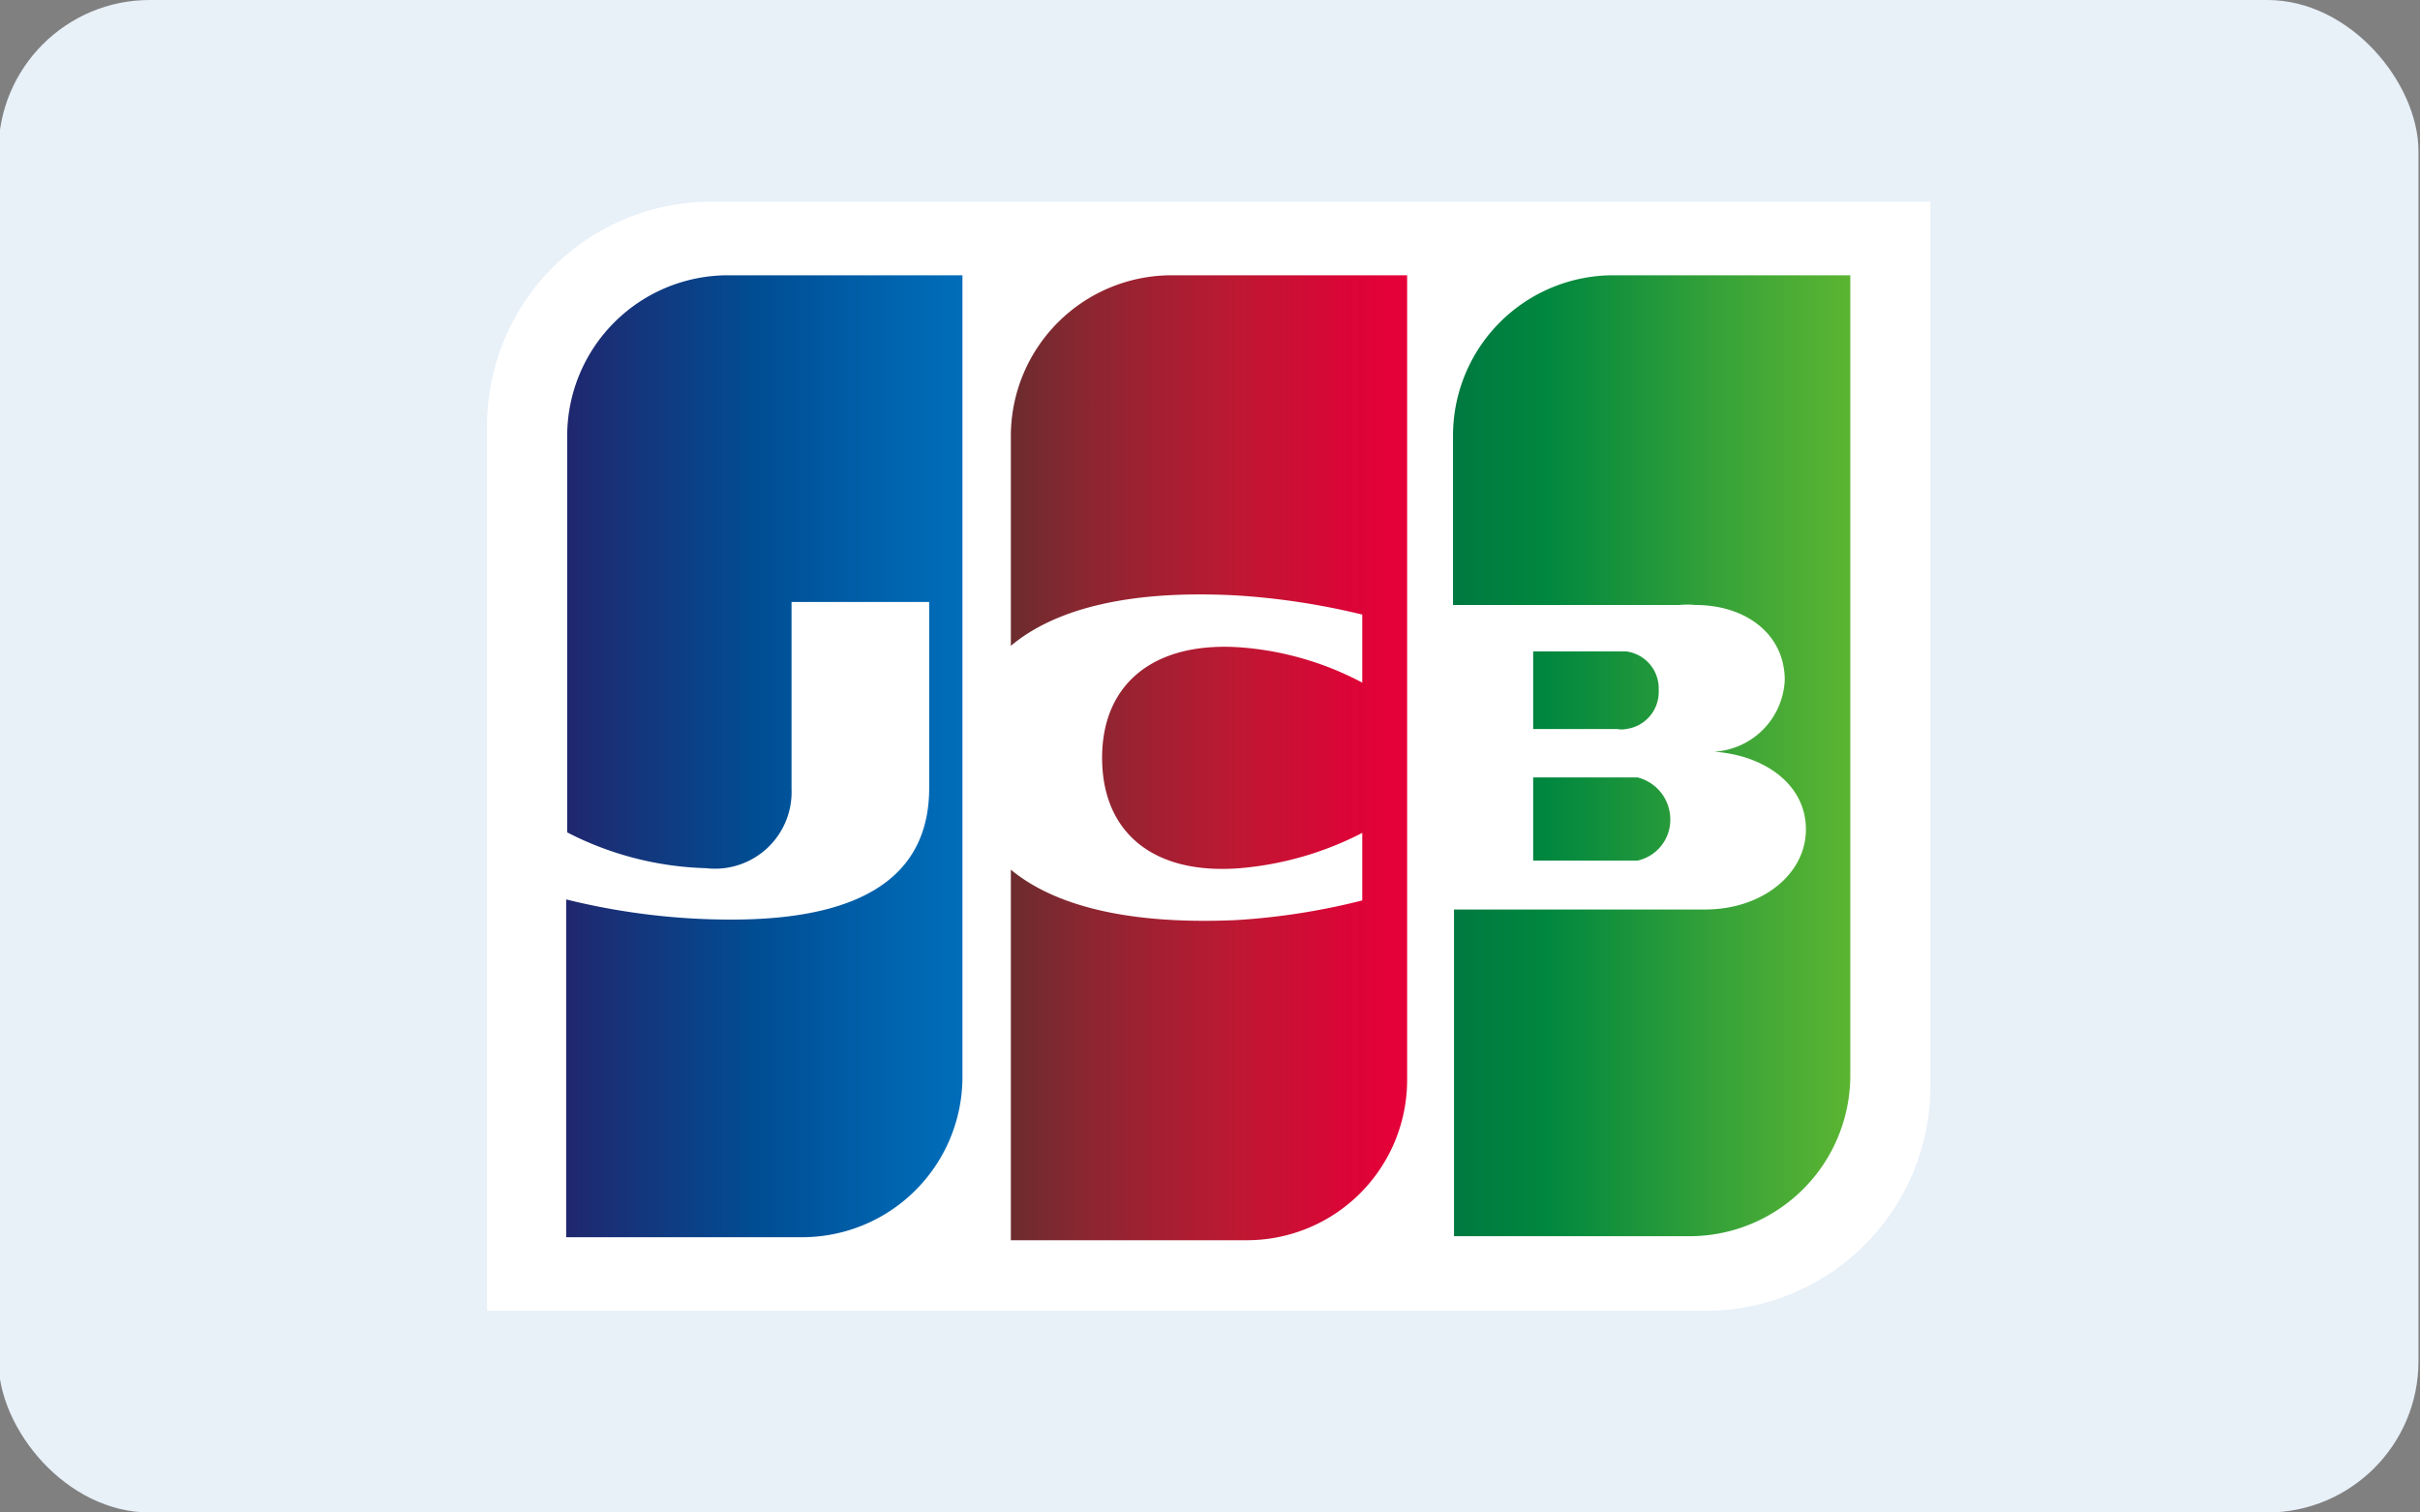
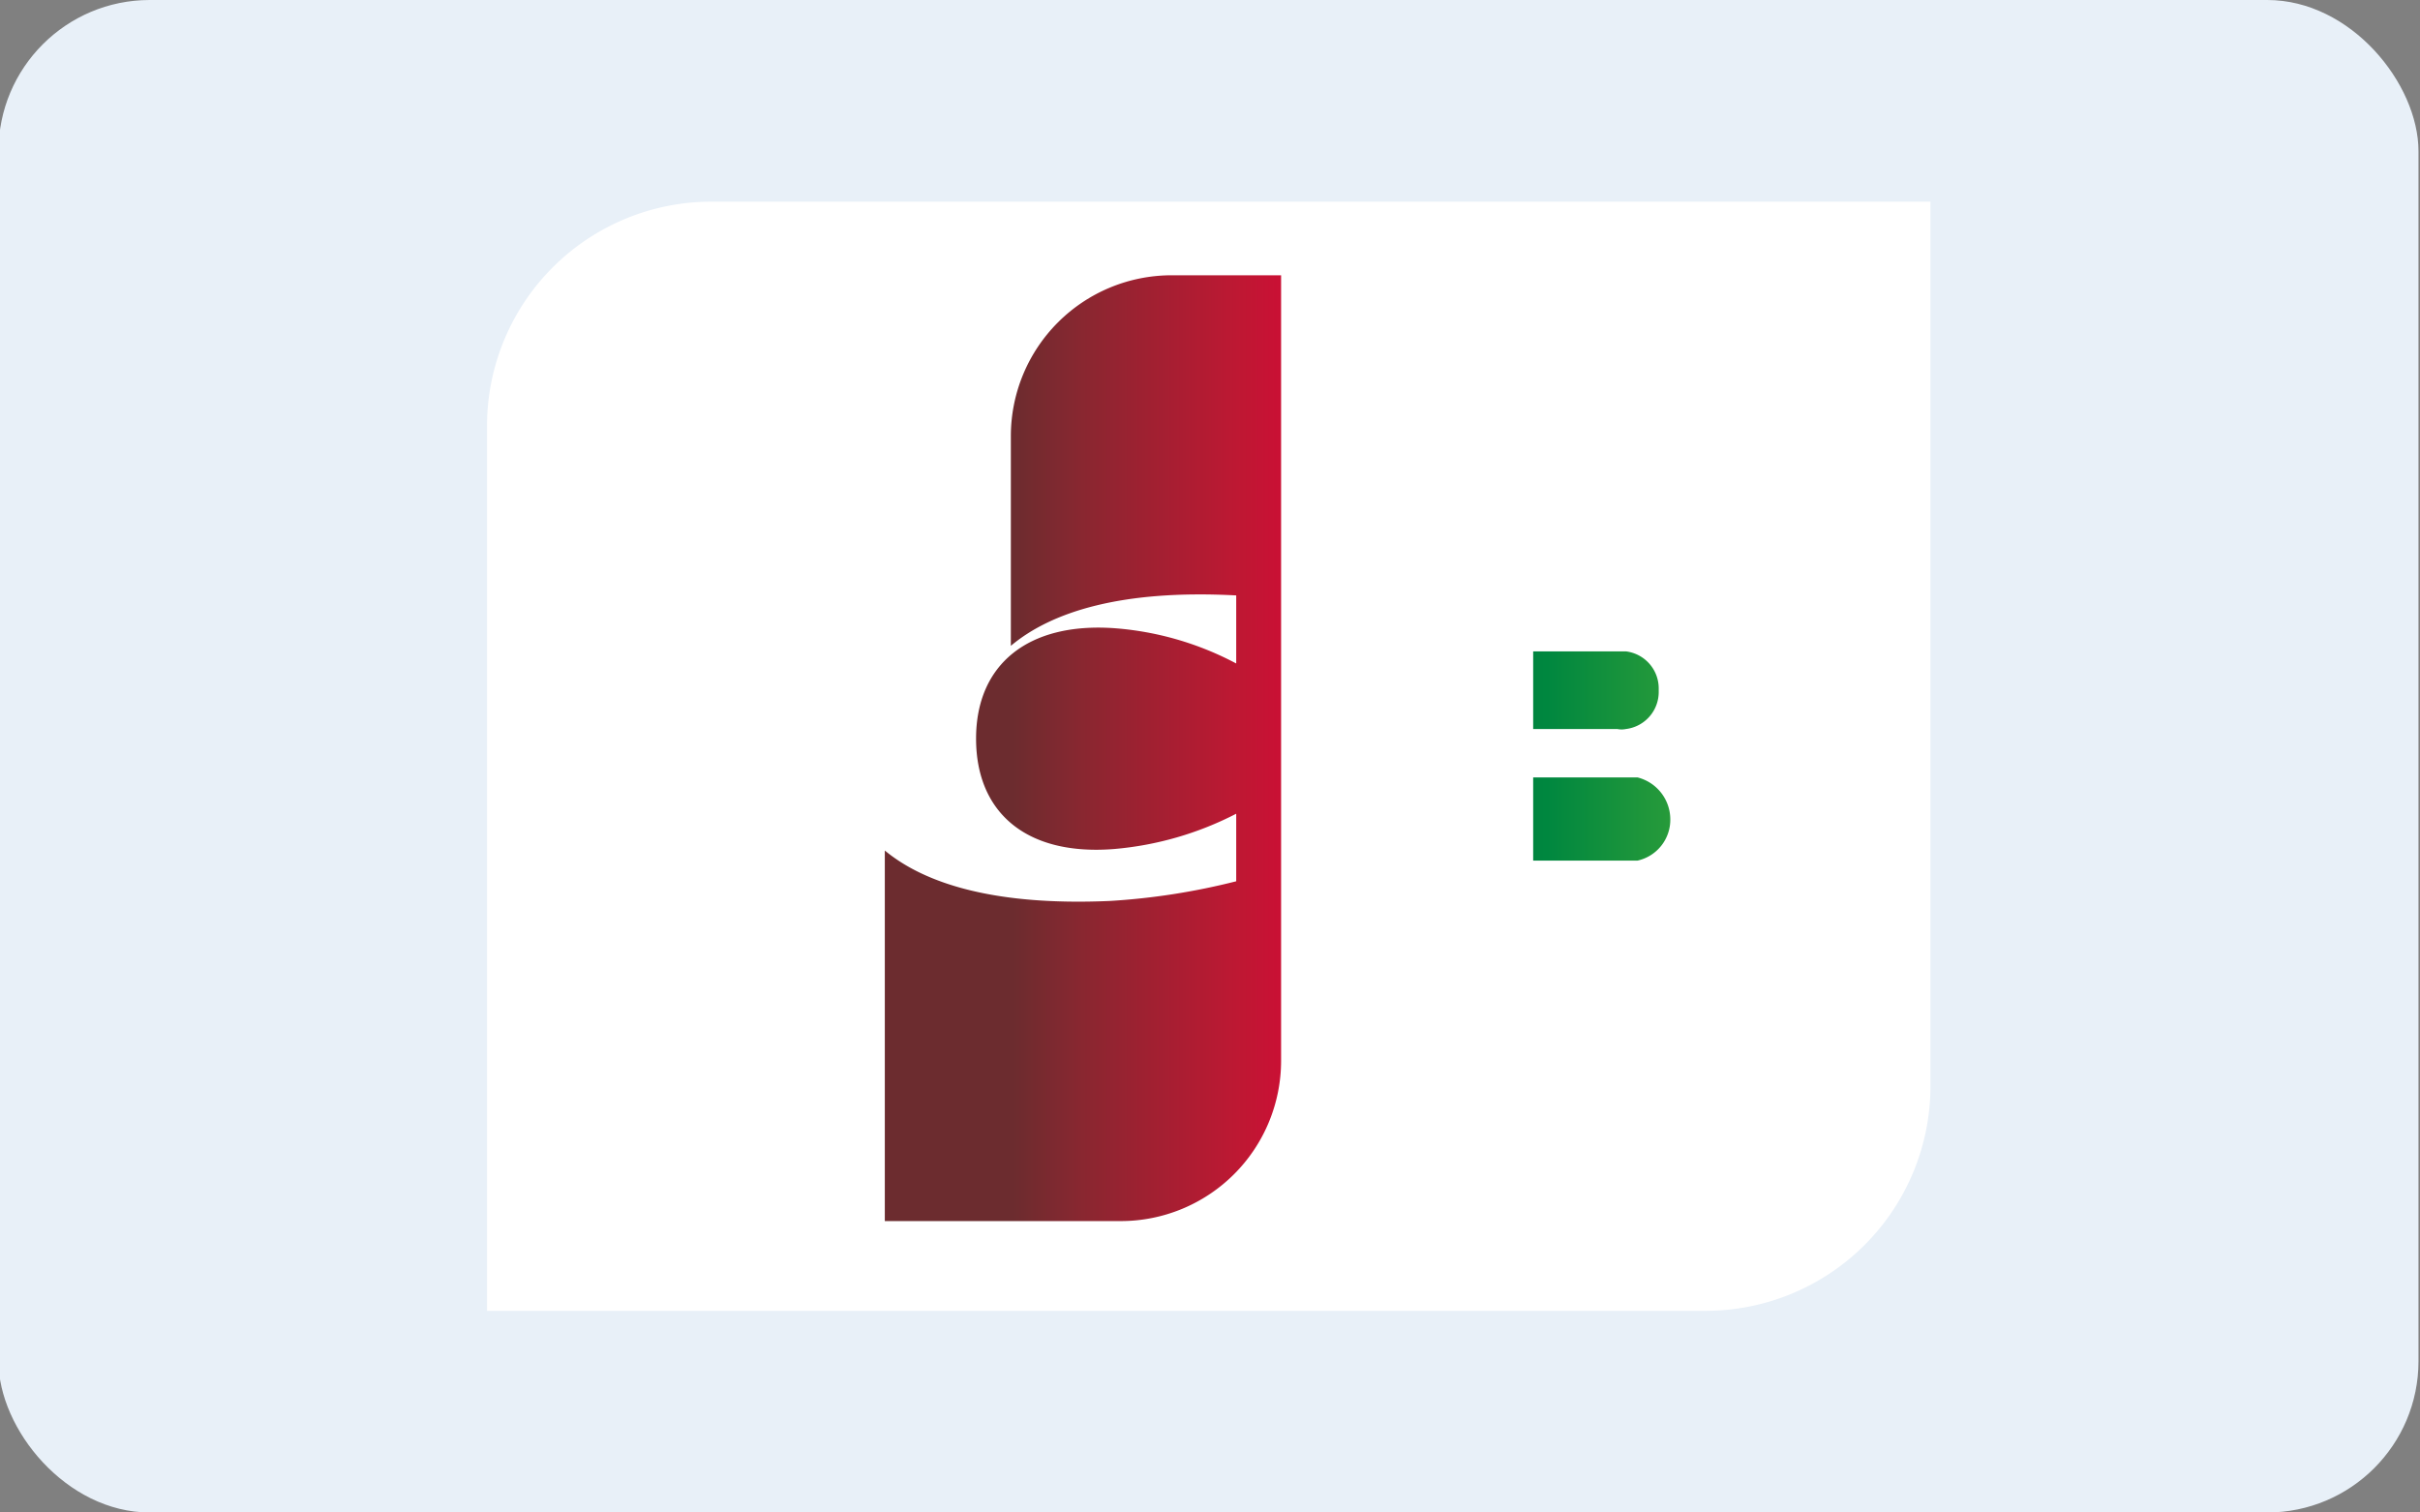
<svg xmlns="http://www.w3.org/2000/svg" xmlns:xlink="http://www.w3.org/1999/xlink" id="图层_1" data-name="图层 1" viewBox="0 0 48 30">
  <rect x="0" y="0" width="48" height="30" fill="#808080" stroke="none" />
  <defs>
    <style>.cls-1{fill:#e8f0f8;}.cls-2{fill:#fff;}.cls-3{fill:url(#未命名的渐变_3);}.cls-4{fill:url(#未命名的渐变_3-2);}.cls-5{fill:url(#未命名的渐变_3-3);}.cls-6{fill:url(#未命名的渐变_4);}.cls-7{fill:url(#未命名的渐变_5);}</style>
    <linearGradient id="未命名的渐变_3" x1="12.79" y1="25.14" x2="13.42" y2="25.14" gradientTransform="matrix(12.53, 0, 0, -12.53, -131.39, 331.16)" gradientUnits="userSpaceOnUse">
      <stop offset="0" stop-color="#007940" />
      <stop offset="0.23" stop-color="#00873f" />
      <stop offset="0.74" stop-color="#40a737" />
      <stop offset="1" stop-color="#5cb531" />
    </linearGradient>
    <linearGradient id="未命名的渐变_3-2" x1="12.79" y1="25.24" x2="13.42" y2="25.24" xlink:href="#未命名的渐变_3" />
    <linearGradient id="未命名的渐变_3-3" x1="12.79" y1="25.35" x2="13.42" y2="25.35" xlink:href="#未命名的渐变_3" />
    <linearGradient id="未命名的渐变_4" x1="11.39" y1="25.24" x2="12.03" y2="25.24" gradientTransform="matrix(12.53, 0, 0, -12.53, -131.39, 331.16)" gradientUnits="userSpaceOnUse">
      <stop offset="0" stop-color="#1f286f" />
      <stop offset="0.47" stop-color="#004e94" />
      <stop offset="0.83" stop-color="#0066b1" />
      <stop offset="1" stop-color="#006fbc" />
    </linearGradient>
    <linearGradient id="未命名的渐变_5" x1="12.09" y1="25.24" x2="12.71" y2="25.24" gradientTransform="matrix(12.53, 0, 0, -12.53, -131.39, 331.16)" gradientUnits="userSpaceOnUse">
      <stop offset="0" stop-color="#6c2c2f" />
      <stop offset="0.17" stop-color="#882730" />
      <stop offset="0.57" stop-color="#be1833" />
      <stop offset="0.86" stop-color="#dc0436" />
      <stop offset="1" stop-color="#e60039" />
    </linearGradient>
  </defs>
  <title>jcb</title>
  <rect class="cls-1" x="-0.03" width="48" height="30" rx="3" />
  <path class="cls-2" d="M38.29,21.58A4.46,4.46,0,0,1,33.84,26H9.66V8.42A4.45,4.45,0,0,1,14.1,4H38.29Z" />
  <path class="cls-3" d="M30.41,17.07h1.84l.23,0a.83.83,0,0,0,.65-.82.86.86,0,0,0-.65-.83H30.41Z" />
-   <path class="cls-4" d="M32,5.46a3.18,3.18,0,0,0-3.18,3.19V12h4.49a1.62,1.62,0,0,1,.32,0c1,0,1.77.58,1.77,1.49A1.49,1.49,0,0,1,34,14.91v0c1,.07,1.82.65,1.82,1.54s-.87,1.59-2,1.59H28.84v6.48h4.67a3.19,3.19,0,0,0,3.19-3.19V5.46Z" />
  <path class="cls-5" d="M32.9,13.67a.74.74,0,0,0-.65-.75l-.17,0H30.41v1.54h1.67a.42.42,0,0,0,.17,0,.74.74,0,0,0,.65-.75Z" />
-   <path class="cls-6" d="M14.44,5.46a3.19,3.19,0,0,0-3.19,3.19v7.86a6.38,6.38,0,0,0,2.75.71,1.52,1.52,0,0,0,1.7-1.57V11.94h2.73v3.69c0,1.44-.9,2.61-3.92,2.61a13.59,13.59,0,0,1-3.28-.4v6.7h4.68a3.18,3.18,0,0,0,3.18-3.19V5.46Z" />
-   <path class="cls-7" d="M23.24,5.46a3.19,3.19,0,0,0-3.19,3.19v4.16c.81-.68,2.21-1.12,4.47-1a14.27,14.27,0,0,1,2.5.38v1.35a6.12,6.12,0,0,0-2.42-.7c-1.71-.12-2.74.72-2.74,2.19s1,2.33,2.74,2.19a6.47,6.47,0,0,0,2.42-.7v1.34a13.44,13.44,0,0,1-2.5.39c-2.26.1-3.66-.33-4.47-1v7.35h4.68a3.18,3.18,0,0,0,3.18-3.18V5.46Z" />
+   <path class="cls-7" d="M23.24,5.46a3.19,3.19,0,0,0-3.19,3.19v4.16c.81-.68,2.21-1.12,4.47-1v1.35a6.12,6.12,0,0,0-2.42-.7c-1.71-.12-2.74.72-2.74,2.19s1,2.33,2.74,2.19a6.47,6.47,0,0,0,2.42-.7v1.34a13.44,13.44,0,0,1-2.5.39c-2.26.1-3.66-.33-4.47-1v7.35h4.68a3.18,3.18,0,0,0,3.18-3.18V5.46Z" />
</svg>